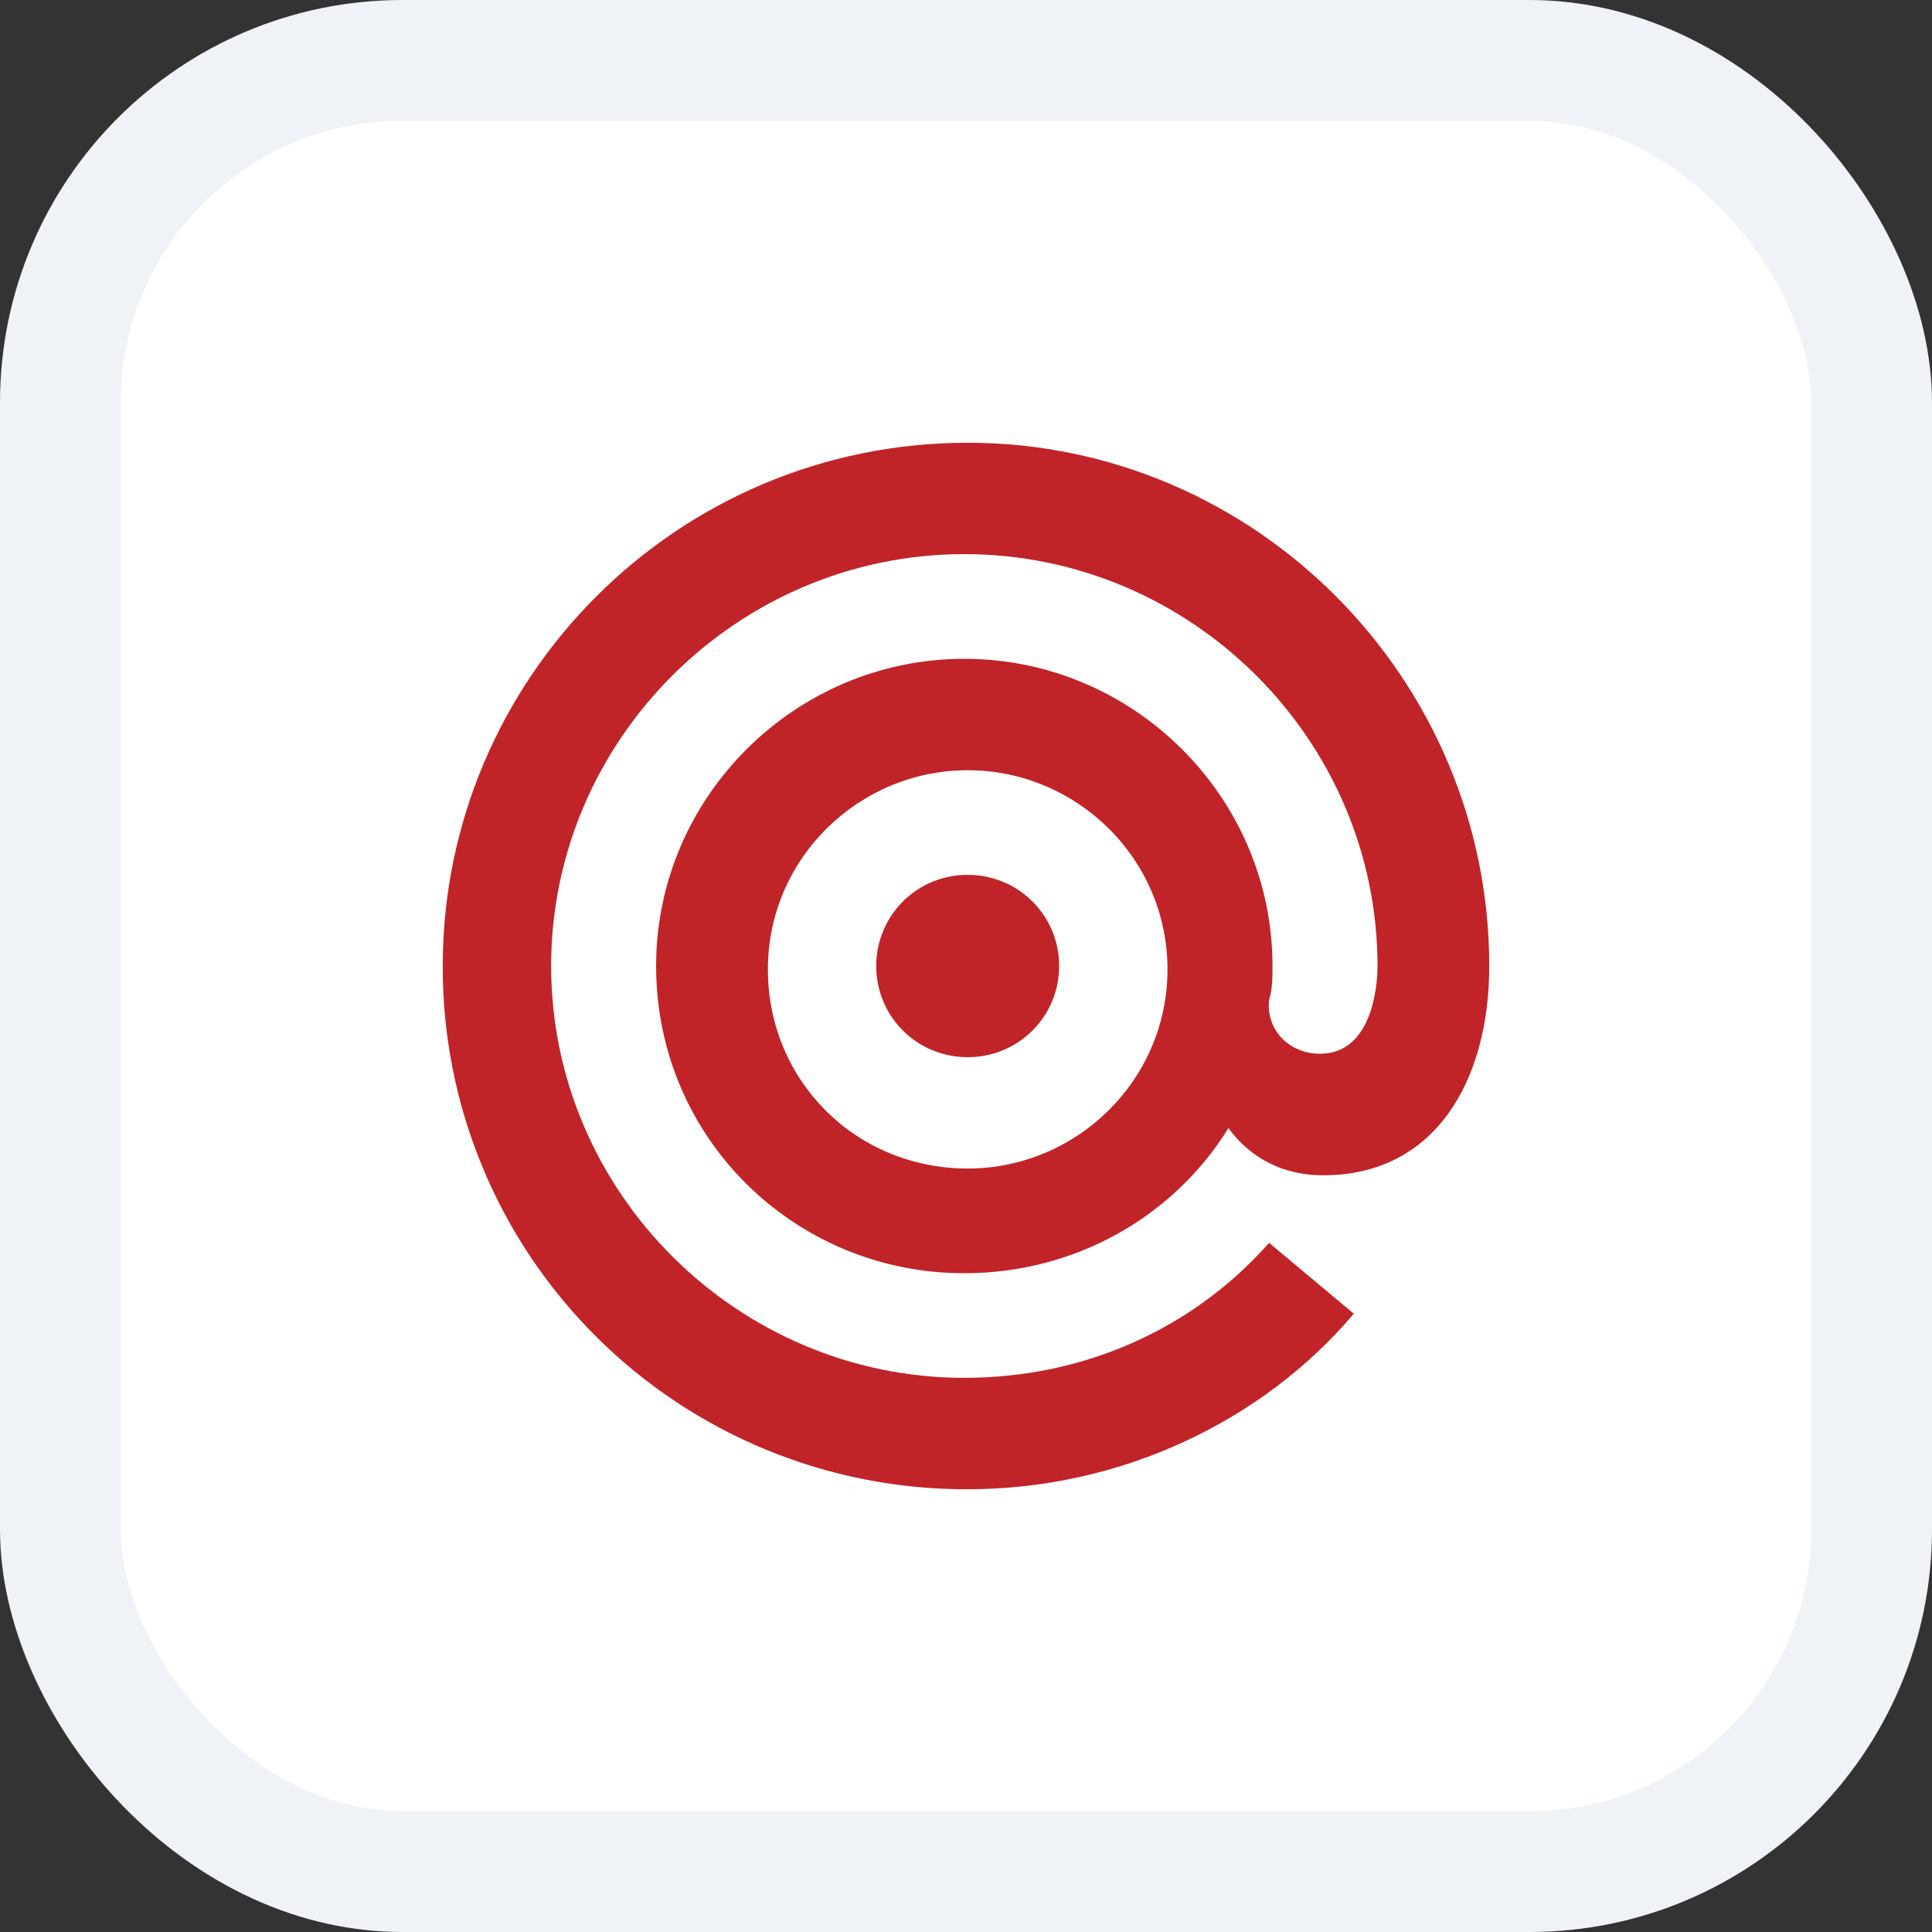
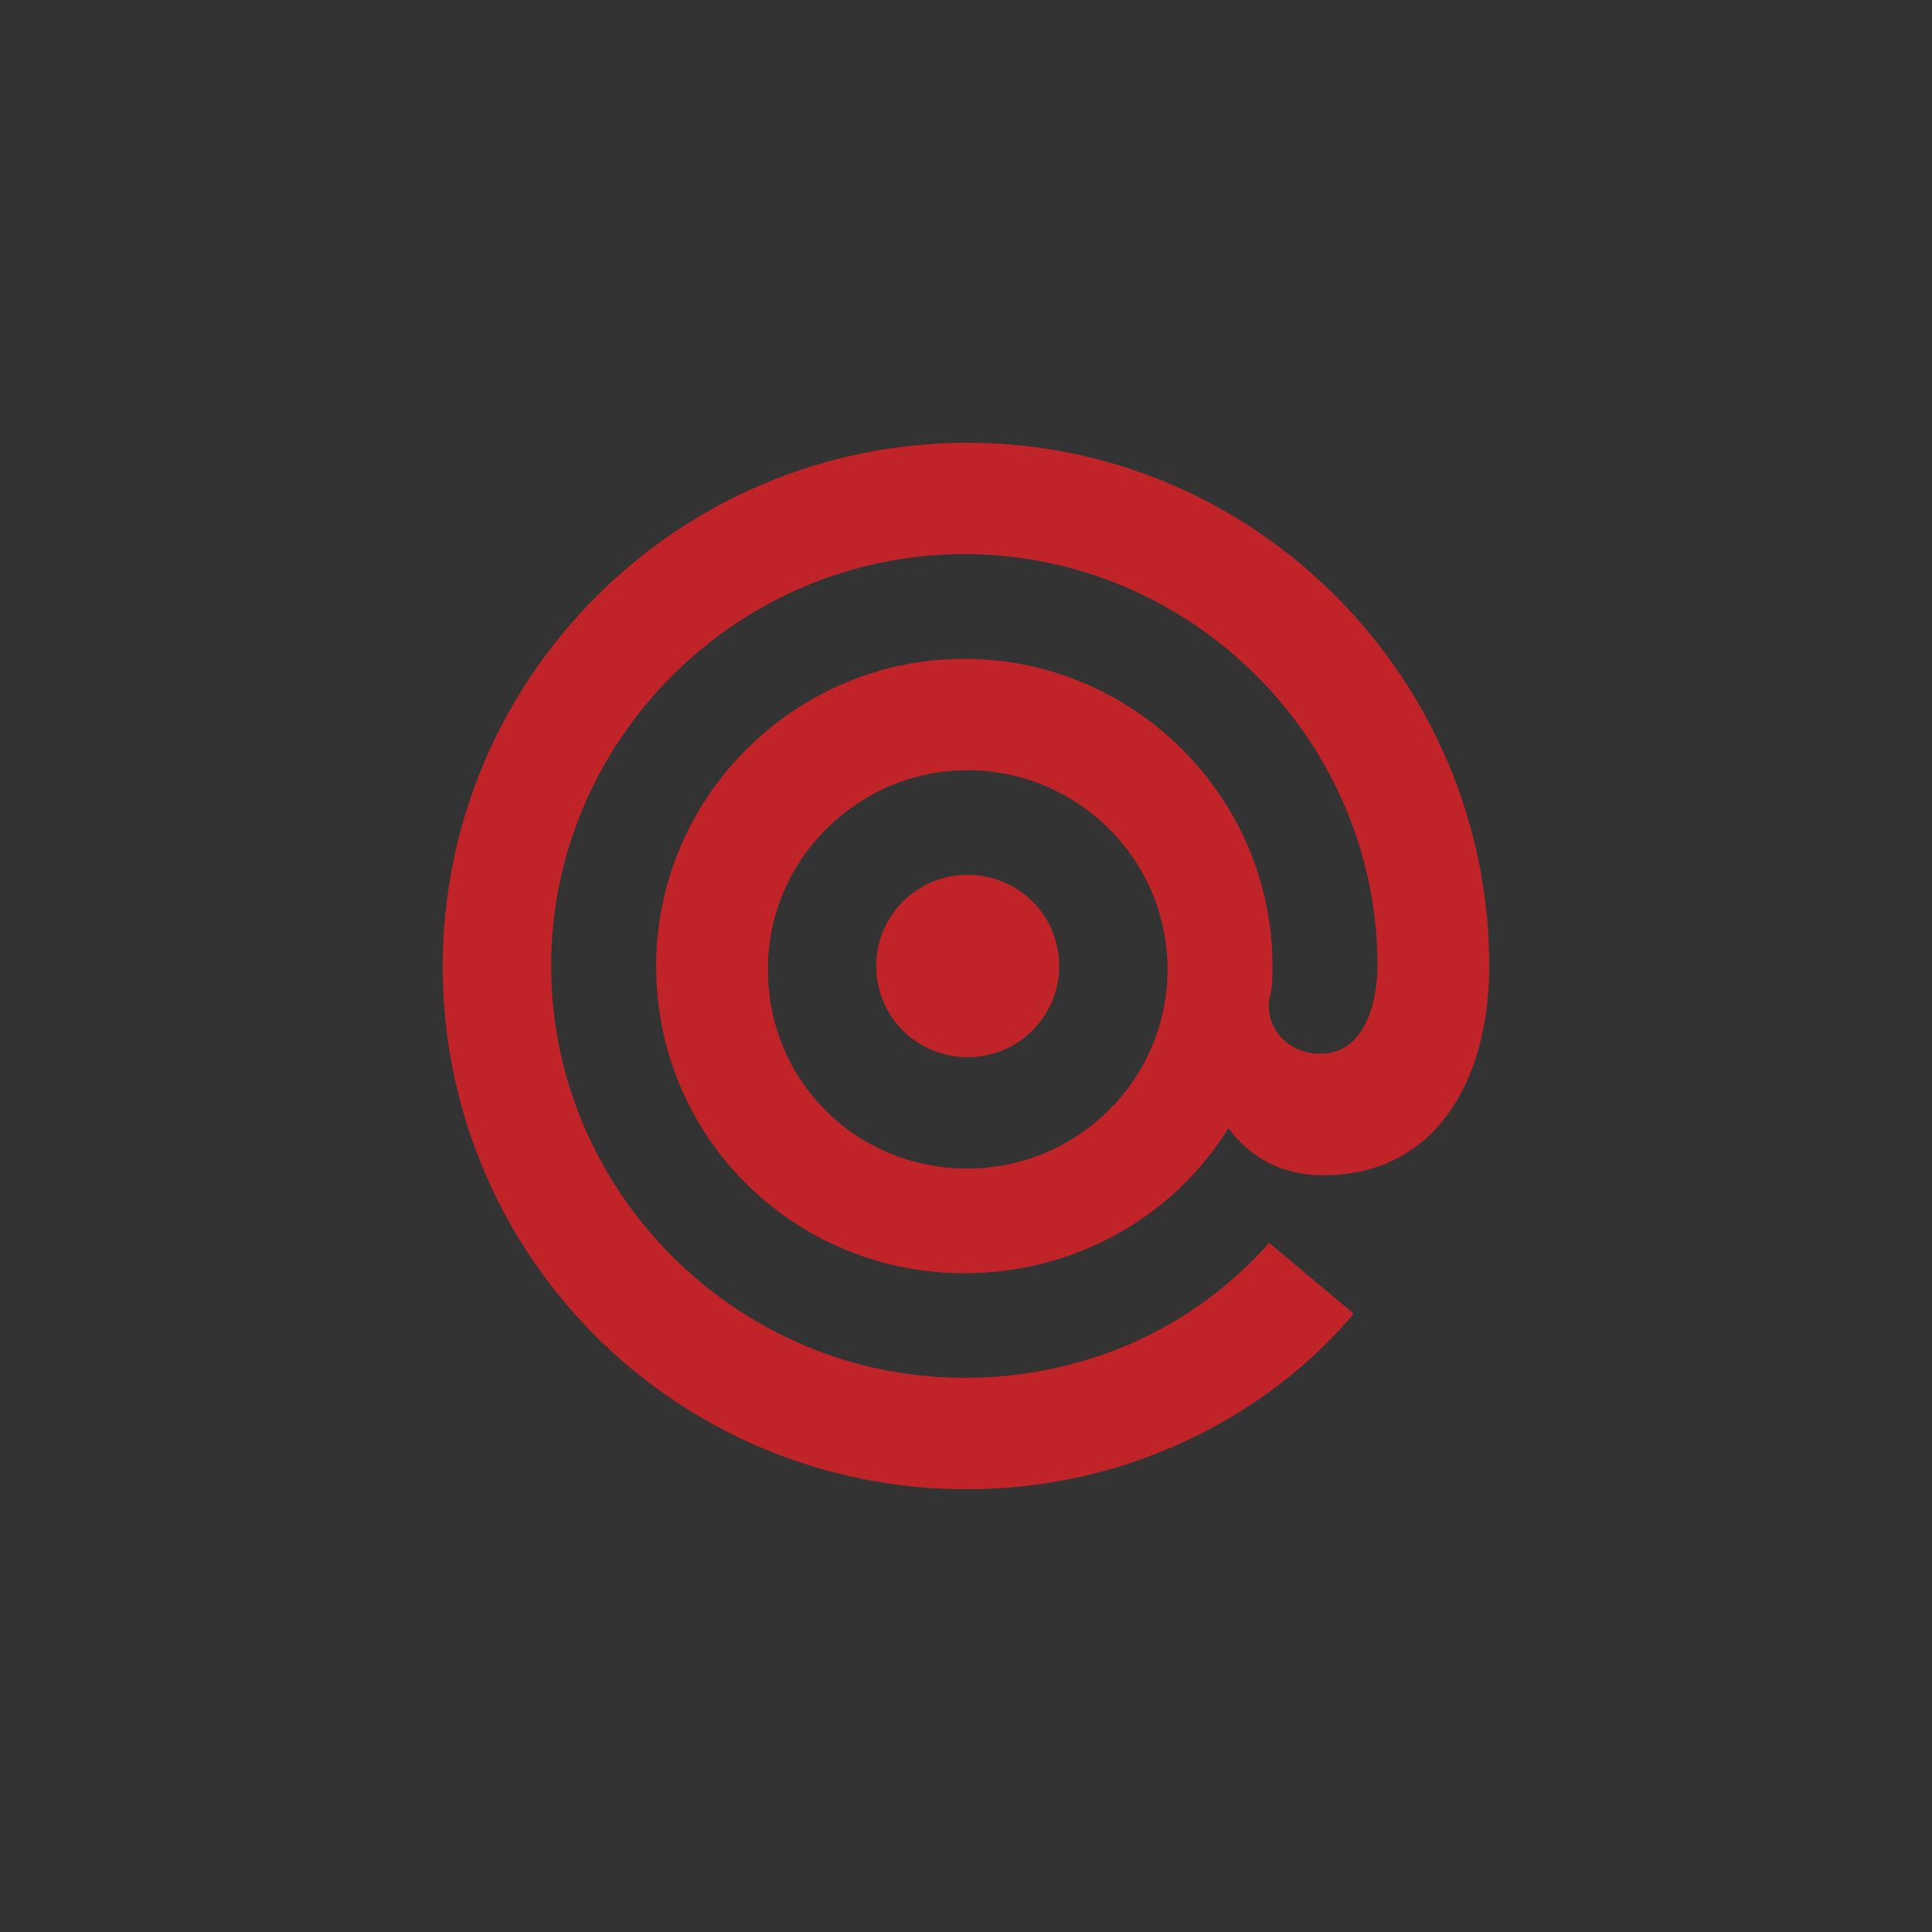
<svg xmlns="http://www.w3.org/2000/svg" width="48" height="48" viewBox="0 0 48 48" fill="none">
  <rect x="0" y="0" width="48" height="48" fill="#333333" stroke="none" />
-   <rect x="1.5" y="1.5" width="45" height="45" rx="8.5" fill="white" stroke="#EFF2F6" stroke-width="3" />
  <path d="M24.042 19.136C21.349 19.136 19.078 21.317 19.078 24.084C19.078 26.852 21.265 29.032 24.042 29.032C26.735 29.032 29.006 26.852 29.006 24.084C29.006 21.316 26.735 19.136 24.042 19.136ZM16.301 24C16.301 19.806 19.751 16.368 23.958 16.368C28.165 16.368 31.615 19.806 31.615 24C31.615 24.251 31.615 24.587 31.531 24.838C31.447 25.593 32.036 26.18 32.793 26.18C34.055 26.18 34.224 24.587 34.224 24C34.224 18.38 29.596 13.767 23.958 13.767C18.321 13.767 13.693 18.38 13.693 24C13.693 29.619 18.321 34.232 23.958 34.232C26.987 34.232 29.68 32.974 31.531 30.878L33.635 32.639C31.363 35.323 27.829 37 24.043 37C22.328 37.006 20.63 36.673 19.045 36.022C17.46 35.371 16.02 34.413 14.808 33.205C13.596 31.997 12.635 30.562 11.982 28.982C11.328 27.402 10.995 25.709 11 24C11 16.871 16.806 11 24.042 11C31.194 11 37 16.871 37 24C37 26.852 35.654 29.2 32.877 29.2C31.699 29.2 30.942 28.613 30.521 28.026C29.175 30.207 26.735 31.633 23.958 31.633C19.751 31.633 16.301 28.278 16.301 24ZM24.042 21.736C24.341 21.735 24.637 21.792 24.913 21.906C25.189 22.019 25.44 22.186 25.651 22.396C25.863 22.607 26.03 22.857 26.144 23.132C26.257 23.408 26.315 23.703 26.314 24C26.315 24.298 26.257 24.593 26.143 24.868C26.03 25.144 25.862 25.394 25.651 25.604C25.44 25.815 25.189 25.982 24.913 26.095C24.637 26.208 24.341 26.266 24.042 26.265C23.744 26.266 23.448 26.208 23.171 26.095C22.895 25.982 22.644 25.815 22.433 25.604C22.222 25.394 22.054 25.144 21.941 24.869C21.827 24.593 21.769 24.298 21.77 24C21.769 23.703 21.827 23.408 21.941 23.132C22.054 22.857 22.222 22.607 22.433 22.396C22.644 22.186 22.895 22.019 23.171 21.905C23.448 21.792 23.744 21.734 24.042 21.736Z" fill="#C02428" />
</svg>